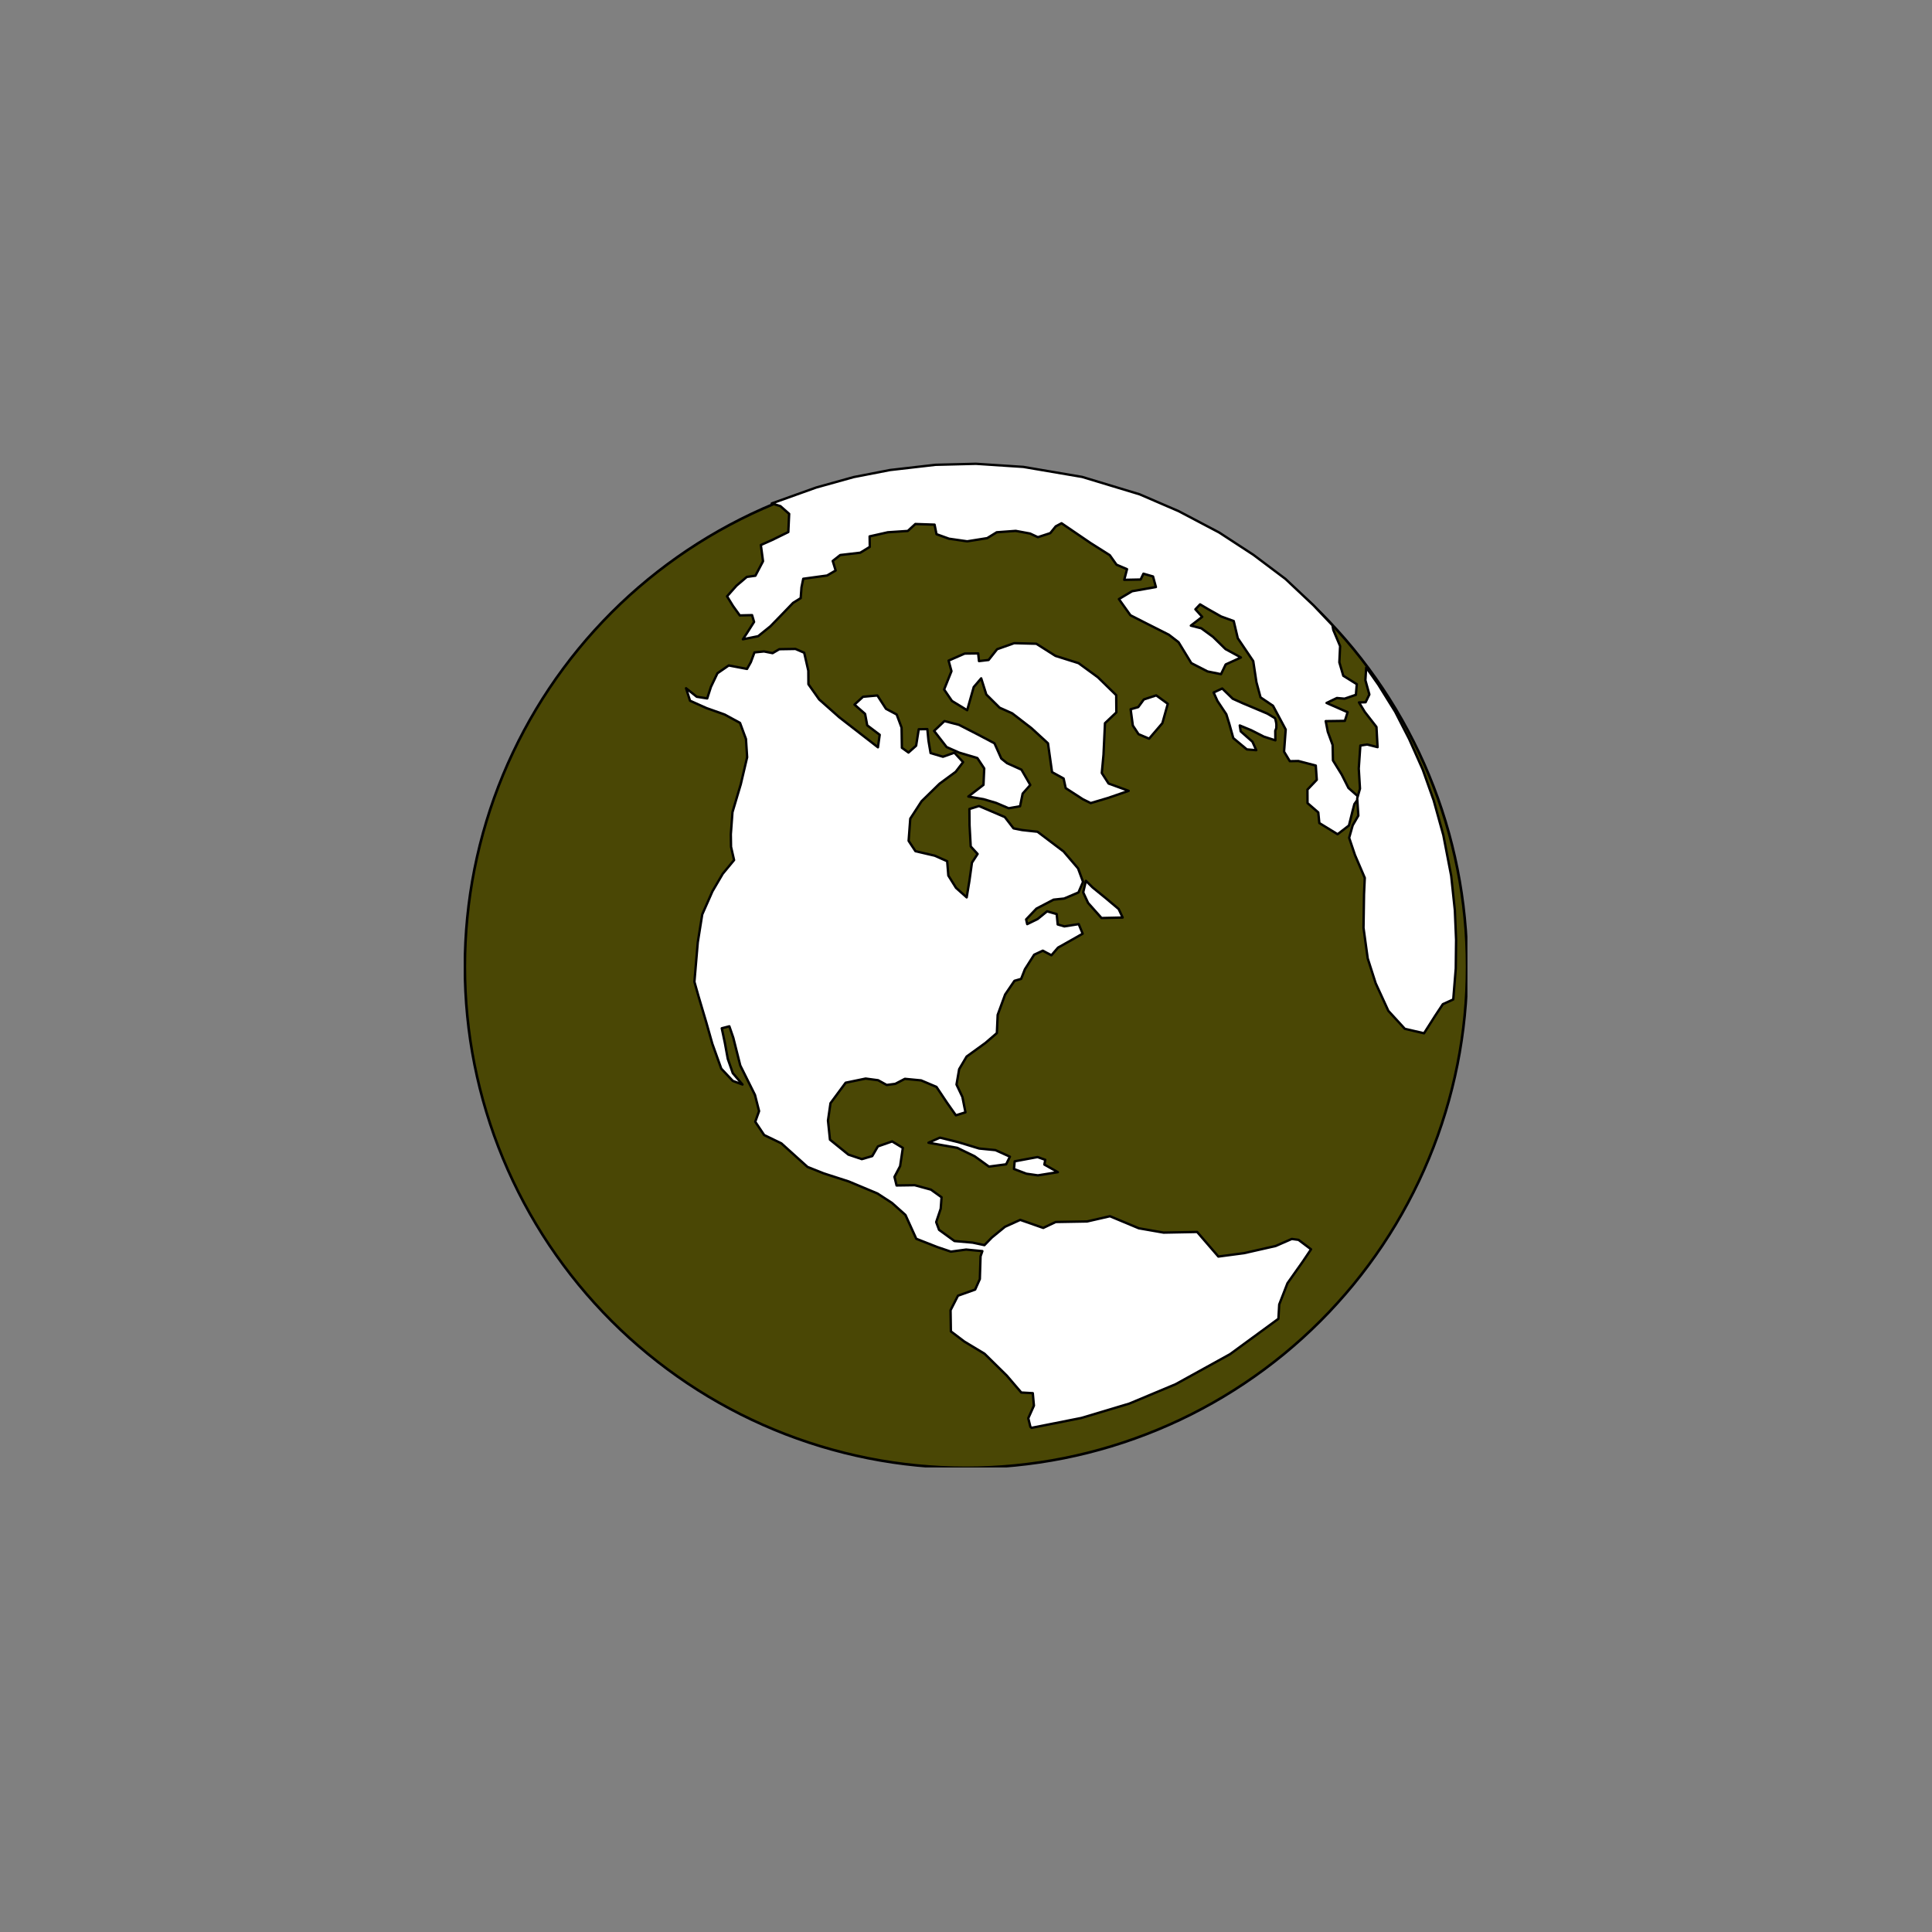
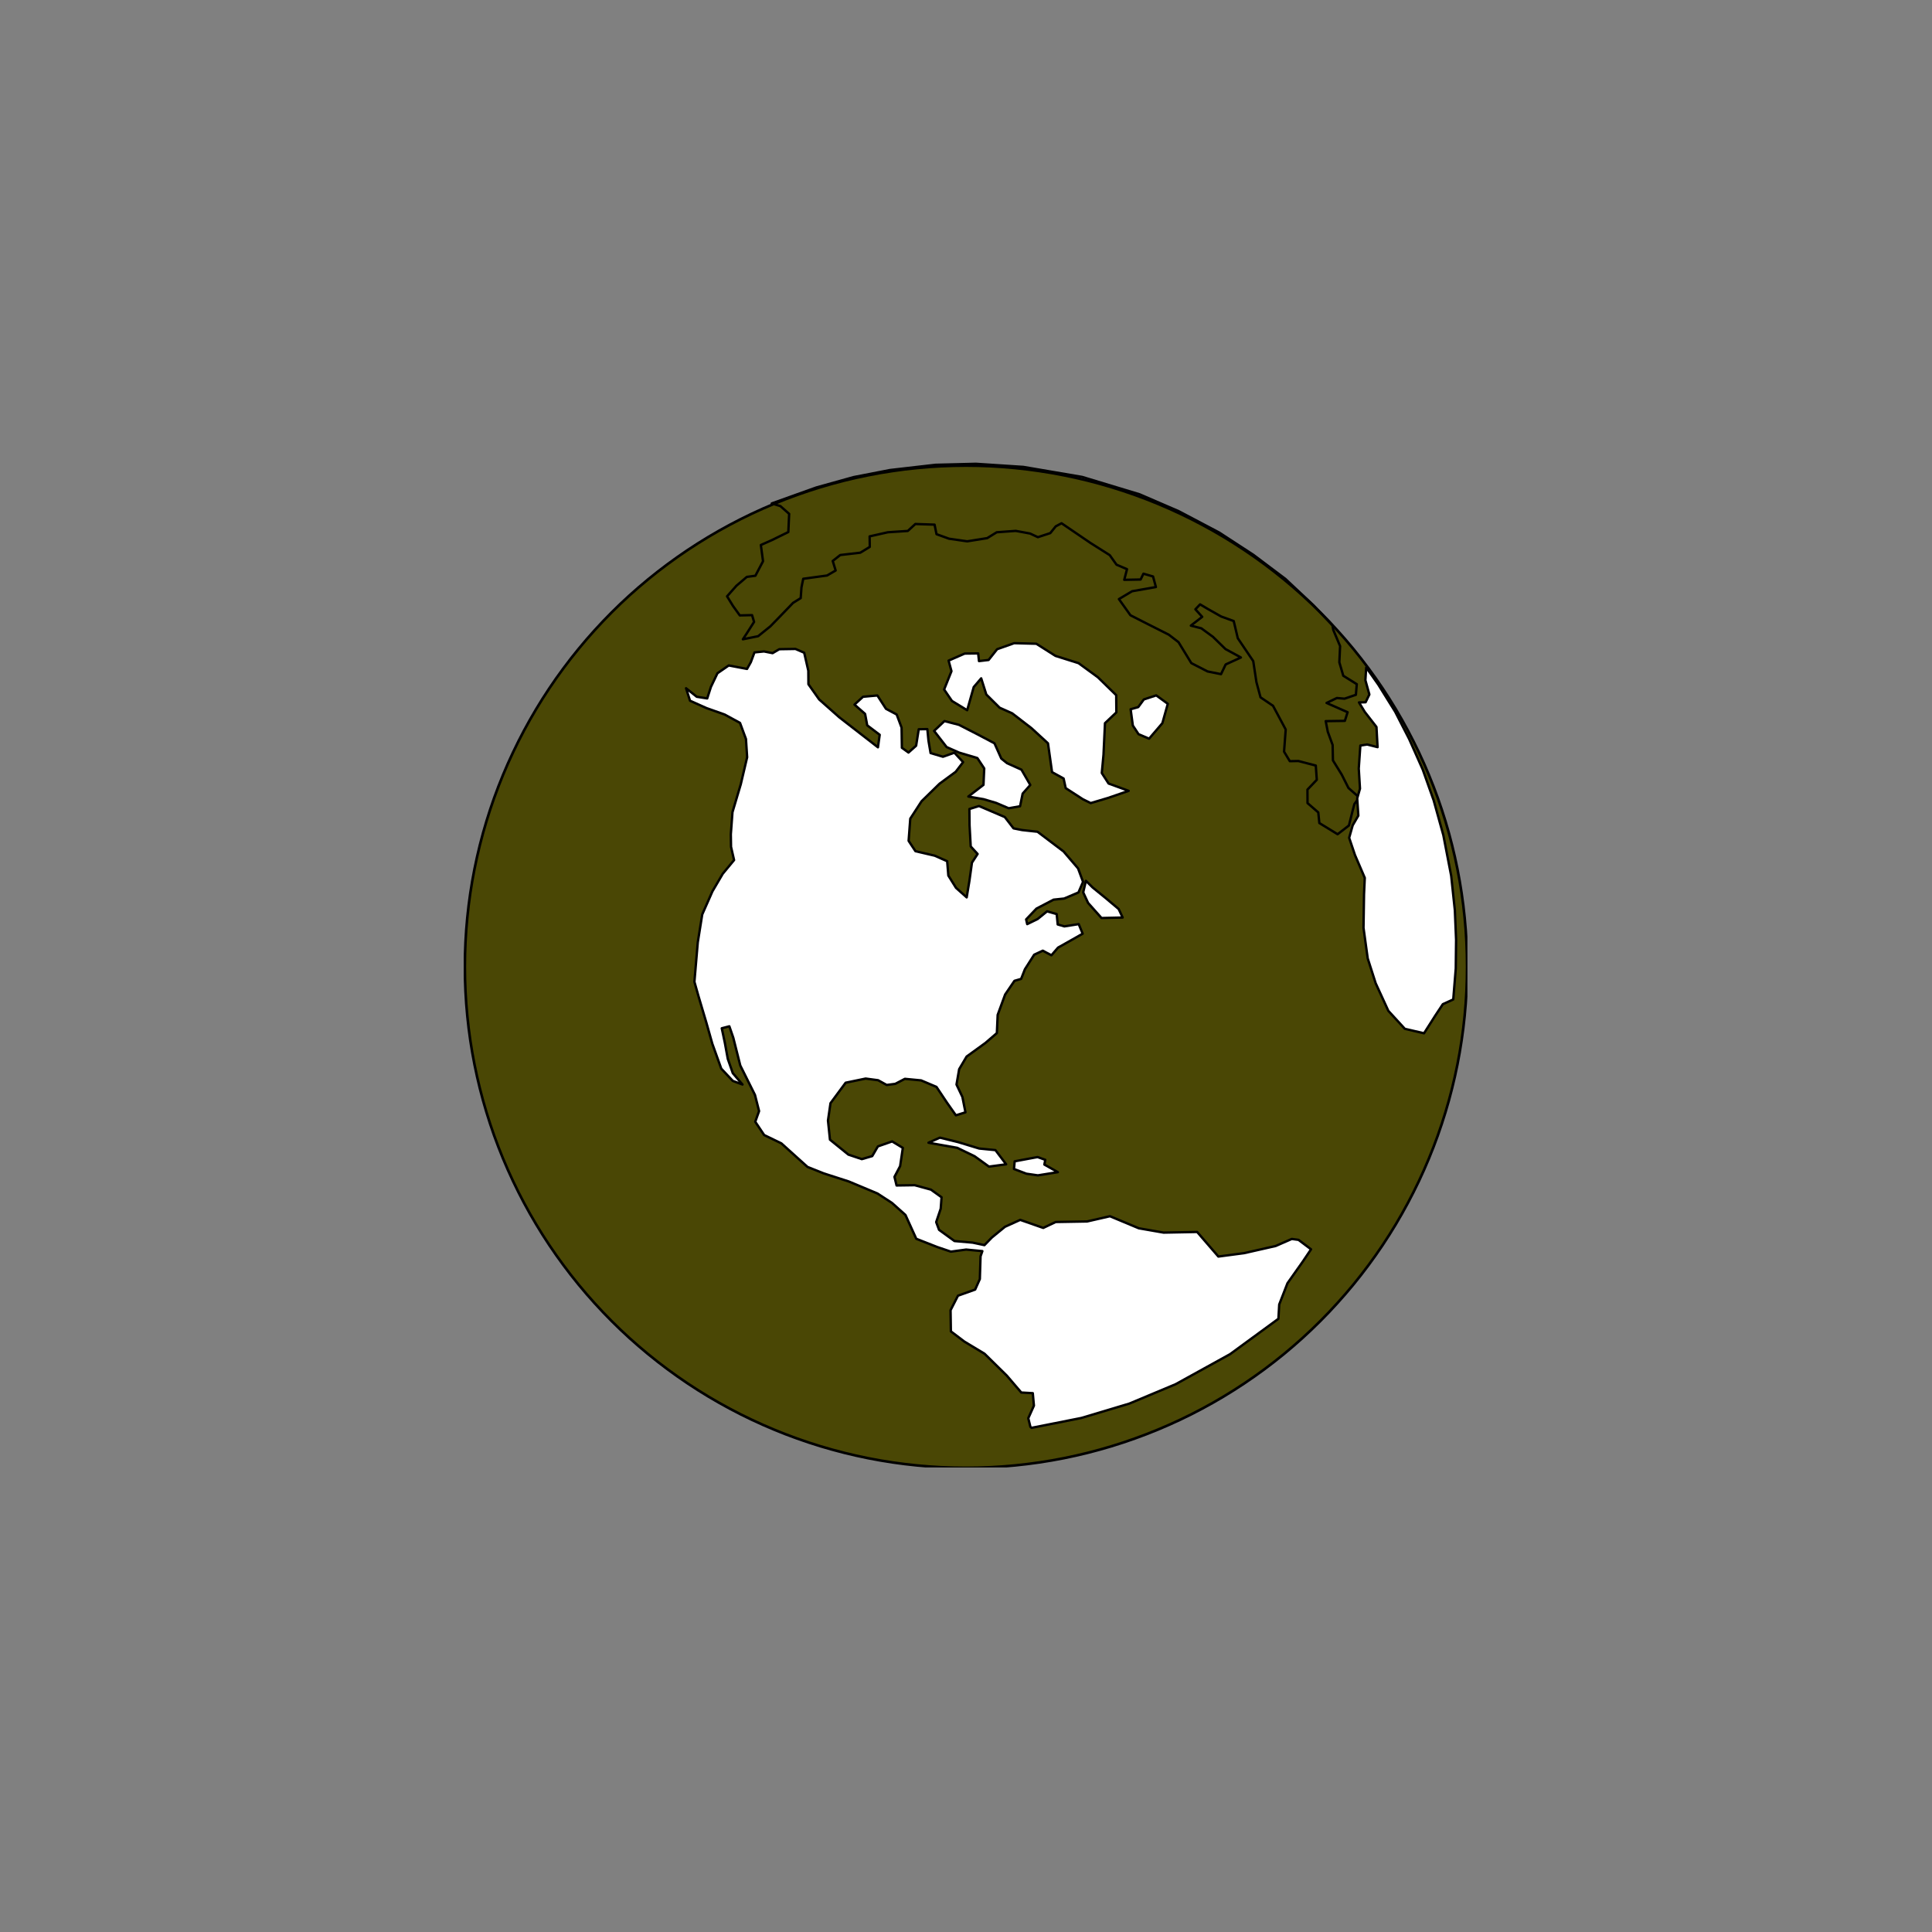
<svg xmlns="http://www.w3.org/2000/svg" version="1.0" preserveAspectRatio="xMidYMid meet" height="500" viewBox="0 0 375 375" zoomAndPan="magnify" width="500">
  <rect x="0" y="0" width="375" height="375" fill="#808080" stroke="none" />
  <defs>
    <clipPath id="1170a26829">
      <path clip-rule="nonzero" d="M 90 90 L 284.828 90 L 284.828 284.828 L 90 284.828 Z M 90 90" />
    </clipPath>
    <clipPath id="a85464840a">
      <path clip-rule="nonzero" d="M 140 89.828 L 265 89.828 L 265 163 L 140 163 Z M 140 89.828" />
    </clipPath>
  </defs>
  <g clip-path="url(#1170a26829)">
    <path stroke-miterlimit="4" stroke-opacity="1" stroke-width="0.688" stroke="#000000" d="M 416.421 261.002 C 416.421 263.183 416.368 265.363 416.26 267.549 C 416.153 269.729 415.993 271.904 415.778 274.08 C 415.564 276.249 415.296 278.419 414.975 280.578 C 414.653 282.737 414.284 284.885 413.855 287.028 C 413.432 289.171 412.95 291.298 412.419 293.419 C 411.889 295.535 411.31 297.641 410.673 299.73 C 410.041 301.819 409.355 303.893 408.621 305.95 C 407.887 308.002 407.1 310.043 406.264 312.057 C 405.428 314.077 404.544 316.07 403.612 318.046 C 402.674 320.018 401.694 321.968 400.666 323.891 C 399.637 325.82 398.56 327.716 397.44 329.591 C 396.315 331.466 395.148 333.309 393.937 335.125 C 392.721 336.941 391.467 338.725 390.165 340.477 C 388.863 342.234 387.519 343.954 386.137 345.642 C 384.749 347.329 383.324 348.979 381.856 350.597 C 380.394 352.215 378.888 353.801 377.34 355.344 C 375.797 356.887 374.217 358.392 372.599 359.86 C 370.981 361.322 369.331 362.747 367.643 364.135 C 365.951 365.522 364.231 366.862 362.479 368.164 C 360.722 369.465 358.938 370.719 357.122 371.935 C 355.311 373.146 353.463 374.314 351.593 375.439 C 349.718 376.558 347.822 377.635 345.893 378.664 C 343.97 379.698 342.02 380.678 340.043 381.61 C 338.071 382.542 336.073 383.426 334.059 384.262 C 332.039 385.098 330.003 385.885 327.946 386.619 C 325.894 387.359 323.821 388.039 321.732 388.676 C 319.642 389.309 317.537 389.893 315.421 390.423 C 313.299 390.953 311.173 391.43 309.03 391.859 C 306.887 392.282 304.739 392.657 302.574 392.978 C 300.415 393.294 298.251 393.562 296.076 393.777 C 293.906 393.991 291.726 394.152 289.545 394.259 C 287.365 394.366 285.185 394.419 282.999 394.419 C 280.818 394.419 278.633 394.366 276.452 394.259 C 274.272 394.152 272.097 393.991 269.922 393.777 C 267.752 393.562 265.582 393.294 263.423 392.978 C 261.264 392.657 259.111 392.282 256.973 391.859 C 254.83 391.43 252.698 390.953 250.582 390.423 C 248.466 389.893 246.361 389.309 244.271 388.676 C 242.182 388.039 240.109 387.359 238.052 386.619 C 235.994 385.885 233.959 385.098 231.944 384.262 C 229.925 383.426 227.932 382.542 225.955 381.61 C 223.983 380.678 222.033 379.698 220.105 378.664 C 218.181 377.635 216.28 376.558 214.41 375.439 C 212.535 374.314 210.692 373.146 208.876 371.935 C 207.06 370.719 205.276 369.465 203.524 368.164 C 201.767 366.862 200.047 365.522 198.36 364.135 C 196.672 362.747 195.017 361.322 193.399 359.86 C 191.781 358.392 190.201 356.887 188.658 355.344 C 187.115 353.801 185.609 352.215 184.142 350.597 C 182.674 348.979 181.249 347.329 179.866 345.642 C 178.479 343.954 177.134 342.234 175.838 340.477 C 174.536 338.725 173.277 336.941 172.066 335.125 C 170.85 333.309 169.682 331.466 168.563 329.591 C 167.438 327.716 166.361 325.82 165.332 323.891 C 164.304 321.968 163.323 320.018 162.391 318.046 C 161.454 316.07 160.57 314.077 159.734 312.057 C 158.898 310.043 158.116 308.002 157.377 305.95 C 156.643 303.893 155.957 301.819 155.325 299.73 C 154.693 297.641 154.109 295.535 153.578 293.419 C 153.048 291.298 152.571 289.171 152.143 287.028 C 151.719 284.885 151.344 282.737 151.023 280.578 C 150.702 278.419 150.439 276.249 150.225 274.08 C 150.01 271.904 149.85 269.729 149.743 267.549 C 149.635 265.363 149.582 263.183 149.582 261.002 C 149.582 258.817 149.635 256.636 149.743 254.456 C 149.85 252.27 150.01 250.095 150.225 247.92 C 150.439 245.75 150.702 243.581 151.023 241.422 C 151.344 239.263 151.719 237.114 152.143 234.972 C 152.571 232.829 153.048 230.702 153.578 228.58 C 154.109 226.464 154.693 224.359 155.325 222.27 C 155.957 220.18 156.643 218.107 157.377 216.05 C 158.116 213.998 158.898 211.962 159.734 209.943 C 160.57 207.923 161.454 205.93 162.391 203.953 C 163.323 201.982 164.304 200.032 165.332 198.108 C 166.361 196.18 167.438 194.283 168.563 192.408 C 169.682 190.533 170.85 188.69 172.066 186.874 C 173.277 185.058 174.536 183.274 175.838 181.522 C 177.134 179.77 178.479 178.045 179.866 176.358 C 181.249 174.67 182.674 173.02 184.142 171.402 C 185.609 169.785 187.115 168.204 188.658 166.656 C 190.201 165.113 191.781 163.608 193.399 162.14 C 195.017 160.677 196.672 159.252 198.36 157.865 C 200.047 156.477 201.767 155.138 203.524 153.836 C 205.276 152.534 207.06 151.281 208.876 150.065 C 210.692 148.854 212.535 147.686 214.41 146.561 C 216.28 145.441 218.181 144.364 220.105 143.336 C 222.033 142.307 223.983 141.321 225.955 140.389 C 227.932 139.457 229.925 138.573 231.944 137.737 C 233.959 136.902 235.994 136.114 238.052 135.38 C 240.109 134.641 242.182 133.961 244.271 133.323 C 246.361 132.691 248.466 132.107 250.582 131.577 C 252.698 131.046 254.83 130.569 256.973 130.146 C 259.111 129.718 261.264 129.343 263.423 129.027 C 265.582 128.705 267.752 128.437 269.922 128.223 C 272.097 128.009 274.272 127.848 276.452 127.741 C 278.633 127.634 280.818 127.58 282.999 127.58 C 285.185 127.58 287.365 127.634 289.545 127.741 C 291.726 127.848 293.906 128.009 296.076 128.223 C 298.251 128.437 300.415 128.705 302.574 129.027 C 304.739 129.343 306.887 129.718 309.03 130.146 C 311.173 130.569 313.299 131.046 315.421 131.577 C 317.537 132.107 319.642 132.691 321.732 133.323 C 323.821 133.961 325.894 134.641 327.946 135.38 C 330.003 136.114 332.039 136.902 334.059 137.737 C 336.073 138.573 338.071 139.457 340.043 140.389 C 342.02 141.321 343.97 142.307 345.893 143.336 C 347.822 144.364 349.718 145.441 351.593 146.561 C 353.463 147.686 355.311 148.854 357.122 150.065 C 358.938 151.281 360.722 152.534 362.479 153.836 C 364.231 155.138 365.951 156.477 367.638 157.865 C 369.331 159.252 370.981 160.677 372.599 162.14 C 374.217 163.608 375.797 165.113 377.34 166.656 C 378.888 168.204 380.394 169.785 381.856 171.402 C 383.324 173.02 384.749 174.67 386.137 176.358 C 387.519 178.045 388.863 179.77 390.165 181.522 C 391.467 183.274 392.721 185.058 393.937 186.874 C 395.148 188.69 396.315 190.533 397.44 192.408 C 398.56 194.283 399.637 196.18 400.666 198.108 C 401.694 200.032 402.674 201.982 403.612 203.953 C 404.544 205.93 405.428 207.923 406.264 209.943 C 407.1 211.962 407.887 213.998 408.621 216.05 C 409.355 218.107 410.041 220.18 410.673 222.27 C 411.31 224.359 411.889 226.464 412.419 228.58 C 412.95 230.702 413.432 232.829 413.855 234.972 C 414.284 237.114 414.653 239.263 414.975 241.422 C 415.296 243.581 415.564 245.75 415.778 247.92 C 415.993 250.095 416.153 252.27 416.26 254.456 C 416.368 256.636 416.421 258.817 416.421 261.002 Z M 416.421 261.002" stroke-linejoin="round" fill-rule="nonzero" fill="#4a4705" fill-opacity="1" transform="matrix(0.729, 0, 0, 0.729, -18.814, -2.627)" stroke-linecap="round" />
  </g>
  <path stroke-miterlimit="4" stroke-opacity="1" stroke-width="0.445" stroke="#000000" d="M 191.61 365.541 L 191.271 366.511 L 191.139 370.778 L 190.26 372.752 L 187.041 373.899 L 185.649 376.619 L 185.709 380.589 L 188.23 382.498 L 192.029 384.789 L 196.191 388.879 L 198.912 392.06 L 201.07 392.18 L 201.281 394.52 L 200.221 396.882 L 200.621 398.5 L 200.84 398.682 L 210.178 396.829 L 219.181 394.131 L 227.849 390.501 L 238.07 384.86 L 247.13 378.231 L 247.281 375.552 L 248.832 371.56 L 251.661 367.56 L 253.25 365.202 L 250.899 363.428 L 249.639 363.258 L 246.62 364.579 L 240.712 365.919 L 235.87 366.56 L 231.89 361.949 L 225.6 362.07 L 220.951 361.259 L 215.54 358.998 L 211.25 359.979 L 205.36 360.081 L 203.028 361.191 L 198.712 359.681 L 195.851 360.979 L 193.391 362.99 L 191.999 364.421 L 189.792 363.949 L 186.381 363.651 L 183.49 361.549 L 182.951 360.1 L 183.8 357.58 L 183.958 355.44 L 181.97 354.01 L 178.928 353.18 L 175.521 353.229 L 175.129 351.61 L 176.189 349.599 L 176.698 346.181 L 174.691 344.969 L 172.02 345.901 L 170.959 347.72 L 169.009 348.29 L 166.481 347.441 L 163.032 344.641 L 162.658 341.049 L 163.13 337.8 L 165.971 333.959 L 169.722 333.182 L 172.061 333.491 L 173.669 334.382 L 175.28 334.17 L 177.08 333.231 L 180.121 333.521 L 183 334.74 L 185.018 337.759 L 186.649 340.072 L 188.441 339.51 L 187.871 336.638 L 186.762 334.299 L 187.26 331.42 L 188.66 329.05 L 192.199 326.488 L 194.331 324.651 L 194.482 321.24 L 195.882 317.421 L 197.629 314.851 L 198.881 314.489 L 199.591 312.682 L 201.33 309.95 L 202.941 309.199 L 204.56 310.059 L 205.802 308.622 L 208.469 307.12 L 210.42 306.011 L 209.68 304.218 L 206.99 304.641 L 205.741 304.279 L 205.549 302.332 L 203.749 301.819 L 201.979 303.26 L 200.021 304.218 L 199.821 303.332 L 201.76 301.302 L 204.96 299.63 L 206.949 299.419 L 209.631 298.279 L 210.492 296.291 L 209.56 293.77 L 206.839 290.59 L 201.949 286.892 L 199.07 286.579 L 197.459 286.262 L 195.821 284.141 L 190.98 282.07 L 189.18 282.632 L 189.211 285.699 L 189.429 289.65 L 190.72 291.061 L 189.66 292.691 L 189.18 296.129 L 188.671 299.2 L 186.671 297.419 L 185.23 295.11 L 185.011 292.42 L 182.672 291.382 L 179.061 290.54 L 177.781 288.601 L 178.091 284.439 L 180.219 281.16 L 183.581 277.881 L 186.611 275.651 L 187.999 273.84 L 186.369 272.07 L 184.23 272.829 L 181.902 272.138 L 181.502 269.799 L 181.291 267.641 L 179.679 267.671 L 179.189 270.761 L 177.759 272.04 L 176.521 271.15 L 176.461 267.369 L 175.54 264.901 L 173.54 263.841 L 171.922 261.339 L 169.231 261.581 L 167.631 263.049 L 169.62 264.792 L 170.02 266.939 L 172.359 268.708 L 172.031 271.059 L 164.779 265.43 L 161.002 262.079 L 158.991 259.23 L 158.972 256.698 L 158.198 253.321 L 156.561 252.612 L 153.531 252.661 L 152.271 253.4 L 150.659 253.08 L 148.871 253.261 L 148.192 255.091 L 147.478 256.359 L 144.049 255.71 L 141.932 257.17 L 140.709 259.728 L 140.011 261.89 L 138.049 261.581 L 136.042 259.981 L 136.789 262.32 L 139.872 263.701 L 143.279 264.909 L 146.162 266.478 L 147.279 269.501 L 147.501 272.919 L 146.309 277.979 L 144.75 283.22 L 144.441 287.371 L 144.479 289.722 L 145.049 292.208 L 142.92 294.782 L 140.989 298.072 L 139.079 302.4 L 138.242 307.641 L 137.611 315.029 L 138.37 317.712 L 139.86 322.719 L 140.97 326.65 L 142.649 331.322 L 144.811 333.62 L 146.63 334.299 L 144.811 332.171 L 143.871 329.492 L 143.309 326.432 L 142.739 323.749 L 144.162 323.379 L 144.901 325.518 L 146.211 330.722 L 148.969 336.25 L 149.739 339.279 L 149.022 341.279 L 150.69 343.77 L 153.919 345.332 L 158.821 349.75 L 161.858 350.961 L 166.56 352.478 L 171.94 354.731 L 174.661 356.501 L 177.189 358.761 L 179.219 363.228 L 183.17 364.779 L 185.709 365.639 L 188.569 365.251 L 191.61 365.541" stroke-linejoin="round" fill-rule="evenodd" fill="#ffffff" fill-opacity="1" transform="matrix(1.035, 0, 0, 1.035, -7.642, -135.493)" stroke-linecap="round" />
-   <path stroke-miterlimit="4" stroke-opacity="1" stroke-width="0.445" stroke="#000000" d="M 181.509 345.211 L 183.649 344.26 L 187.071 345.102 L 191.022 346.301 L 194.059 346.6 L 196.78 347.83 L 196.07 349.26 L 192.852 349.69 L 190.161 347.75 L 186.901 346.169 L 181.509 345.211" stroke-linejoin="round" fill-rule="evenodd" fill="#ffffff" fill-opacity="1" transform="matrix(1.035, 0, 0, 1.035, -7.642, -135.493)" stroke-linecap="round" />
+   <path stroke-miterlimit="4" stroke-opacity="1" stroke-width="0.445" stroke="#000000" d="M 181.509 345.211 L 183.649 344.26 L 187.071 345.102 L 191.022 346.301 L 194.059 346.6 L 196.07 349.26 L 192.852 349.69 L 190.161 347.75 L 186.901 346.169 L 181.509 345.211" stroke-linejoin="round" fill-rule="evenodd" fill="#ffffff" fill-opacity="1" transform="matrix(1.035, 0, 0, 1.035, -7.642, -135.493)" stroke-linecap="round" />
  <path stroke-miterlimit="4" stroke-opacity="1" stroke-width="0.445" stroke="#000000" d="M 197.67 348.701 L 197.542 350.139 L 199.87 351.022 L 202.021 351.331 L 205.771 350.731 L 203.239 349.309 L 203.409 348.418 L 201.96 347.901 L 197.67 348.701" stroke-linejoin="round" fill-rule="evenodd" fill="#ffffff" fill-opacity="1" transform="matrix(1.035, 0, 0, 1.035, -7.642, -135.493)" stroke-linecap="round" />
  <path stroke-miterlimit="4" stroke-opacity="1" stroke-width="0.445" stroke="#000000" d="M 211.031 296.098 L 212.299 297.351 L 214.661 299.272 L 217.17 301.381 L 217.921 302.981 L 213.959 303.071 L 211.439 300.241 L 210.522 298.261 L 211.031 296.098" stroke-linejoin="round" fill-rule="evenodd" fill="#ffffff" fill-opacity="1" transform="matrix(1.035, 0, 0, 1.035, -7.642, -135.493)" stroke-linecap="round" />
  <path stroke-miterlimit="4" stroke-opacity="1" stroke-width="0.445" stroke="#000000" d="M 194.191 281.481 L 191.852 280.79 L 188.98 280.289 L 191.822 278.1 L 191.961 275.021 L 190.671 273.07 L 187.26 272.052 L 184.909 271.01 L 182.558 267.98 L 184.502 266.139 L 187.211 266.841 L 190.629 268.591 L 193.882 270.308 L 195.161 273.168 L 196.251 274.04 L 198.942 275.251 L 200.598 278.119 L 199.168 279.741 L 198.681 282.111 L 196.55 282.488 L 194.191 281.481" stroke-linejoin="round" fill-rule="evenodd" fill="#ffffff" fill-opacity="1" transform="matrix(1.035, 0, 0, 1.035, -7.642, -135.493)" stroke-linecap="round" />
  <path stroke-miterlimit="4" stroke-opacity="1" stroke-width="0.445" stroke="#000000" d="M 207.239 278.711 L 210.48 280.809 L 211.929 281.519 L 215.152 280.56 L 219.049 279.221 L 215.28 277.851 L 214.008 275.881 L 214.329 272.459 L 214.608 266.531 L 216.74 264.509 L 216.71 261.279 L 213.269 257.921 L 209.65 255.279 L 205.311 253.91 L 201.73 251.638 L 197.58 251.529 L 194.38 252.661 L 192.78 254.68 L 190.98 254.891 L 190.822 253.449 L 188.301 253.48 L 185.279 254.8 L 185.818 256.781 L 184.441 260.219 L 185.909 262.362 L 188.762 264.101 L 189.992 259.758 L 191.391 258.121 L 192.35 261.151 L 194.852 263.63 L 197.199 264.679 L 200.828 267.471 L 203.919 270.308 L 204.681 275.712 L 206.85 276.911 L 207.239 278.711" stroke-linejoin="round" fill-rule="evenodd" fill="#ffffff" fill-opacity="1" transform="matrix(1.035, 0, 0, 1.035, -7.642, -135.493)" stroke-linecap="round" />
  <path stroke-miterlimit="4" stroke-opacity="1" stroke-width="0.445" stroke="#000000" d="M 219.419 263.92 L 219.83 266.969 L 220.898 268.591 L 222.879 269.44 L 225.37 266.531 L 226.388 262.901 L 224.219 261.32 L 221.898 262.079 L 220.842 263.52 L 219.419 263.92" stroke-linejoin="round" fill-rule="evenodd" fill="#ffffff" fill-opacity="1" transform="matrix(1.035, 0, 0, 1.035, -7.642, -135.493)" stroke-linecap="round" />
-   <path fill-rule="evenodd" fill-opacity="1" d="M 258.852 122.324 L 260.176 125.473 L 260.031 128.621 L 260.797 131.23 L 263.418 132.863 L 263.242 134.926 L 261.035 135.68 L 259.555 135.547 L 257.547 136.508 L 261.637 138.309 L 261.098 139.988 L 257.383 140.039 L 257.785 142.098 L 258.727 144.668 L 258.789 147.66 L 260.488 150.41 L 261.801 153.012 L 263.875 154.852 L 262.953 156.137 L 262.602 157.461 L 261.895 160.297 L 259.691 161.996 L 256.148 159.824 L 255.941 157.762 L 253.852 155.949 L 253.84 153.332 L 255.652 151.426 L 255.457 148.664 L 252.082 147.781 L 250.414 147.812 L 249.297 145.961 L 249.617 141.664 L 247.152 137.059 L 244.73 135.422 L 243.934 132.473 L 243.312 128.383 L 240.312 123.941 L 239.523 120.605 L 237.09 119.727 L 234.504 118.266 L 232.992 117.367 L 232.082 118.328 L 233.406 119.789 L 231.199 121.496 L 233.23 122.016 L 235.496 123.672 L 237.93 126.051 L 240.922 127.68 L 237.961 129.035 L 237.059 130.918 L 234.441 130.391 L 231.293 128.773 L 228.809 124.707 L 226.926 123.258 L 222.66 121.105 L 219.473 119.48 L 217.234 116.344 L 219.793 114.82 L 224.418 114.004 L 223.859 111.953 L 221.996 111.414 L 221.449 112.543 L 218.27 112.605 L 218.809 110.535 L 216.77 109.664 L 215.453 107.812 L 211.707 105.441 L 206.098 101.621 L 204.969 102.223 L 203.91 103.535 L 201.5 104.324 L 199.988 103.617 L 197.203 103.102 L 193.508 103.371 L 191.664 104.508 L 187.781 105.129 L 184.254 104.621 L 181.82 103.742 L 181.445 101.891 L 177.711 101.766 L 176.25 103.113 L 172.367 103.371 L 168.836 104.168 L 168.867 106.207 L 167.027 107.336 L 163.133 107.789 L 161.672 108.941 L 162.242 110.793 L 160.574 111.766 L 155.949 112.398 L 155.605 114.074 L 155.453 116.156 L 153.973 117.078 L 151.402 119.746 L 149.562 121.633 L 147.191 123.547 L 144.23 124.148 L 144.965 123.031 L 146.402 120.773 L 146.012 119.457 L 143.629 119.512 L 142.305 117.668 L 141.156 115.805 L 142.988 113.742 L 144.996 112.035 L 146.66 111.809 L 148.141 108.992 L 147.719 105.844 L 149.934 104.859 L 153.051 103.328 L 153.215 99.797 L 151.516 98.297 L 149.84 97.77 L 158.484 94.676 L 165.742 92.656 L 172.793 91.289 L 181.621 90.273 L 189.48 90.078 L 198.672 90.68 L 210.094 92.625 L 221.25 96 L 228.852 99.281 L 236.707 103.422 L 243.344 107.75 L 249.566 112.43 L 255.031 117.574 L 258.695 121.434 L 258.852 122.324" fill="#ffffff" />
  <g clip-path="url(#a85464840a)">
    <path stroke-miterlimit="4" stroke-opacity="1" stroke-width="0.445" stroke="#000000" d="M 257.419 249.039 L 258.699 252.08 L 258.559 255.121 L 259.299 257.642 L 261.83 259.219 L 261.661 261.211 L 259.529 261.939 L 258.099 261.811 L 256.159 262.739 L 260.11 264.479 L 259.589 266.101 L 256.001 266.15 L 256.389 268.139 L 257.299 270.622 L 257.359 273.512 L 259 276.168 L 260.268 278.681 L 262.272 280.458 L 261.381 281.7 L 261.042 282.979 L 260.359 285.718 L 258.231 287.36 L 254.808 285.262 L 254.608 283.269 L 252.59 281.519 L 252.578 278.991 L 254.329 277.149 L 254.141 274.482 L 250.88 273.629 L 249.269 273.659 L 248.19 271.87 L 248.5 267.72 L 246.119 263.271 L 243.779 261.69 L 243.009 258.841 L 242.41 254.891 L 239.512 250.601 L 238.749 247.378 L 236.399 246.529 L 233.901 245.118 L 232.441 244.25 L 231.561 245.179 L 232.841 246.59 L 230.709 248.239 L 232.671 248.74 L 234.859 250.34 L 237.21 252.638 L 240.1 254.212 L 237.24 255.521 L 236.369 257.34 L 233.84 256.83 L 230.799 255.268 L 228.399 251.34 L 226.581 249.94 L 222.46 247.861 L 219.381 246.292 L 217.219 243.262 L 219.691 241.79 L 224.158 241.002 L 223.619 239.021 L 221.819 238.5 L 221.291 239.59 L 218.219 239.651 L 218.74 237.651 L 216.77 236.809 L 215.499 235.021 L 211.88 232.731 L 206.462 229.04 L 205.371 229.621 L 204.349 230.889 L 202.021 231.651 L 200.56 230.968 L 197.87 230.47 L 194.301 230.731 L 192.52 231.829 L 188.769 232.429 L 185.362 231.938 L 183.011 231.089 L 182.649 229.301 L 179.042 229.18 L 177.63 230.482 L 173.88 230.731 L 170.469 231.501 L 170.499 233.47 L 168.722 234.561 L 164.96 234.998 L 163.549 236.111 L 164.1 237.9 L 162.488 238.839 L 158.021 239.451 L 157.689 241.069 L 157.542 243.081 L 156.112 243.971 L 153.629 246.548 L 151.852 248.371 L 149.561 250.22 L 146.701 250.801 L 147.411 249.722 L 148.799 247.541 L 148.422 246.269 L 146.12 246.322 L 144.841 244.541 L 143.732 242.741 L 145.501 240.749 L 147.441 239.1 L 149.048 238.881 L 150.478 236.16 L 150.071 233.119 L 152.21 232.168 L 155.221 230.689 L 155.38 227.278 L 153.738 225.829 L 152.12 225.32 L 160.47 222.332 L 167.48 220.381 L 174.291 219.06 L 182.819 218.079 L 190.41 217.89 L 199.289 218.472 L 210.322 220.351 L 221.098 223.611 L 228.441 226.78 L 236.029 230.78 L 242.44 234.961 L 248.45 239.481 L 253.729 244.45 L 257.269 248.178 L 257.419 249.039" stroke-linejoin="round" fill="none" transform="matrix(1.035, 0, 0, 1.035, -7.642, -135.493)" stroke-linecap="round" />
  </g>
-   <path stroke-miterlimit="4" stroke-opacity="1" stroke-width="0.445" stroke="#000000" d="M 236.591 260.03 L 234.98 260.781 L 235.701 262.369 L 237.361 264.86 L 237.919 266.648 L 238.67 269.331 L 241.21 271.452 L 242.979 271.599 L 242.259 270.01 L 240.059 268.071 L 239.881 266.961 L 242.051 267.859 L 244.409 269.059 L 246.56 269.75 L 246.541 267.95 L 246.62 267.769 L 246.688 267.58 L 246.741 267.392 L 246.741 267.199 L 246.749 266.822 L 246.711 266.46 L 246.632 266.101 L 246.571 265.829 L 246.511 265.679 L 246.488 265.592 L 245.058 264.739 L 240.549 262.841 L 238.568 261.951 L 236.591 260.03" stroke-linejoin="round" fill-rule="evenodd" fill="#ffffff" fill-opacity="1" transform="matrix(1.035, 0, 0, 1.035, -7.642, -135.493)" stroke-linecap="round" />
  <path stroke-miterlimit="4" stroke-opacity="1" stroke-width="0.445" stroke="#000000" d="M 263.6 256.091 L 263.442 258.472 L 264.189 261.151 L 263.479 262.611 L 262.242 262.641 L 263.328 264.418 L 265.521 267.241 L 265.728 271.029 L 263.77 270.531 L 262.498 270.731 L 262.2 275.04 L 262.43 278.809 L 261.91 280.621 L 262.121 283.869 L 261.061 285.692 L 260.4 288.031 L 261.491 291.261 L 263.328 295.54 L 263.189 298.611 L 263.091 304.92 L 263.879 310.641 L 265.37 315.3 L 267.751 320.481 L 270.841 323.851 L 274.441 324.688 L 276.538 321.39 L 277.969 319.228 L 279.919 318.342 L 280.391 312.538 L 280.451 307.162 L 280.221 301.641 L 279.531 295.151 L 278.059 287.529 L 276.252 281.021 L 274.199 275.24 L 271.648 269.501 L 269.03 264.392 L 265.849 259.279 L 263.6 256.091" stroke-linejoin="round" fill-rule="evenodd" fill="#ffffff" fill-opacity="1" transform="matrix(1.035, 0, 0, 1.035, -7.642, -135.493)" stroke-linecap="round" />
</svg>